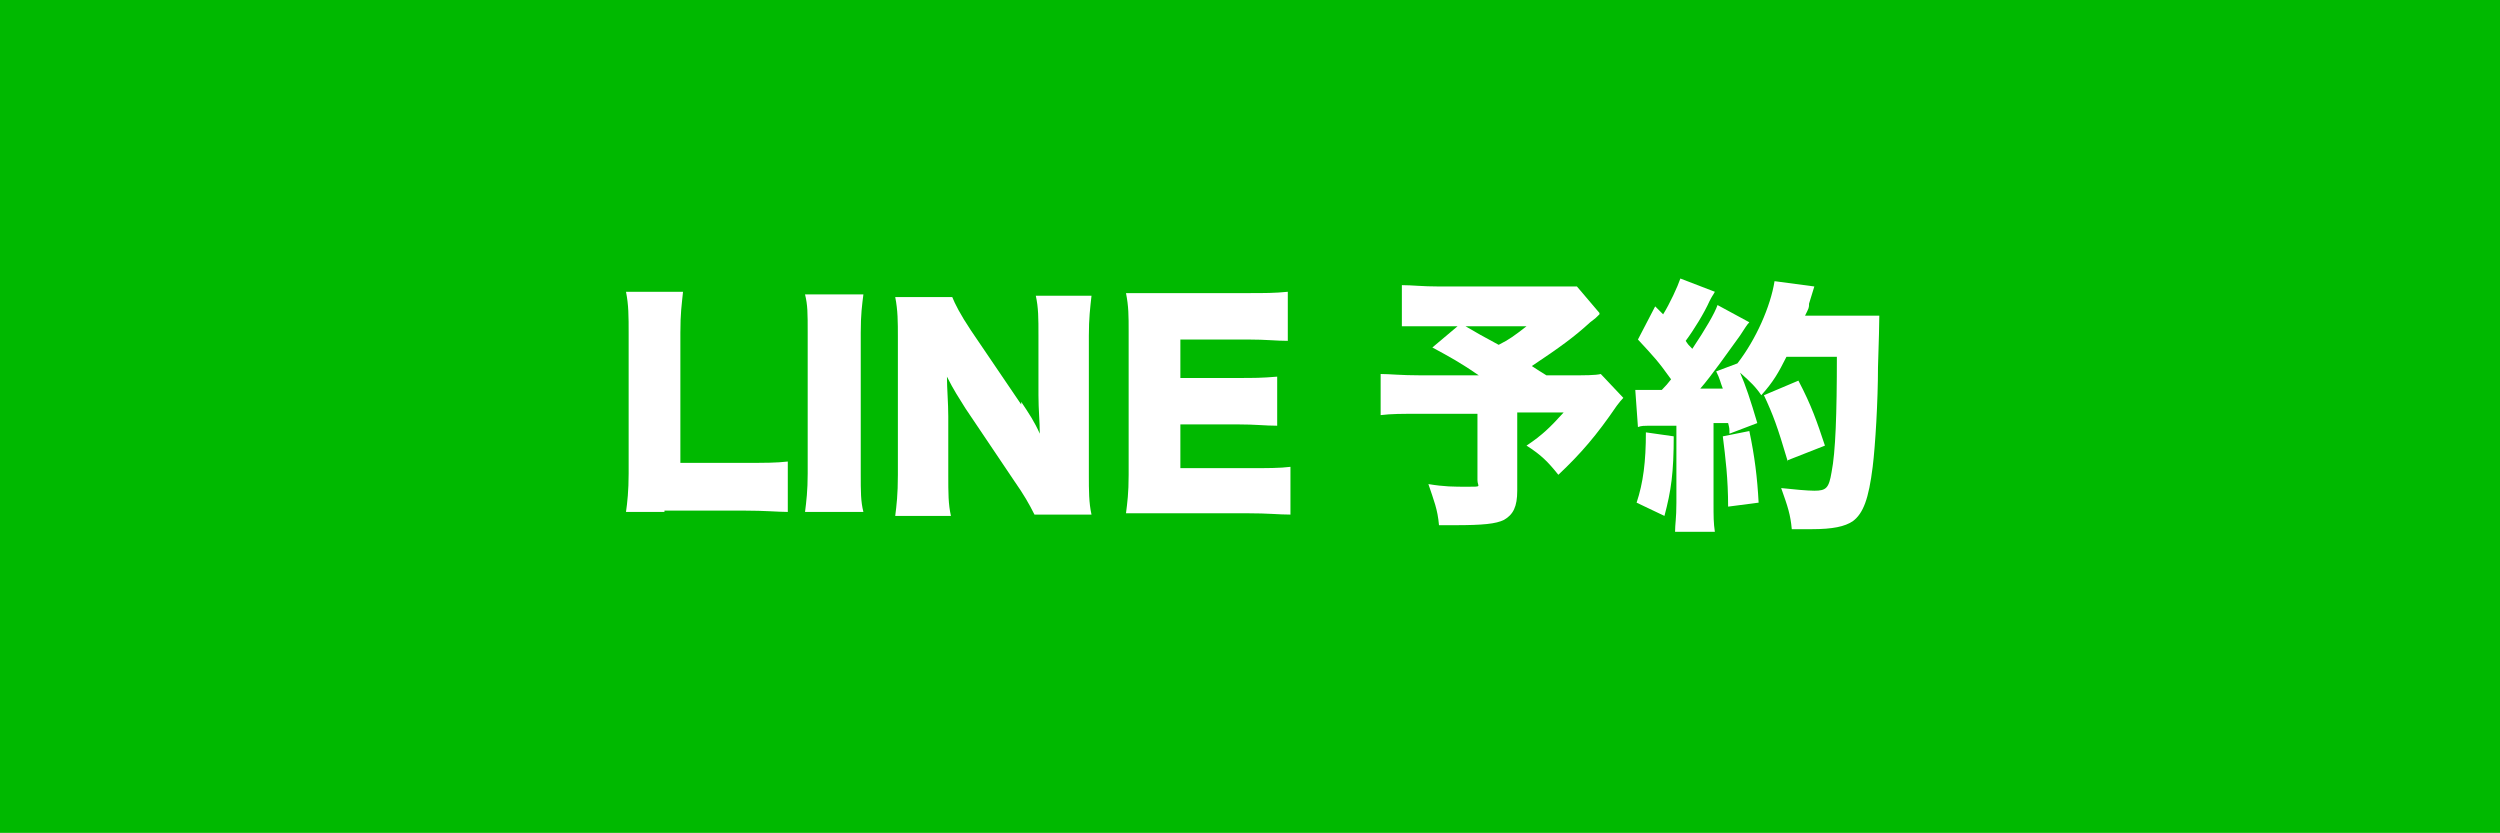
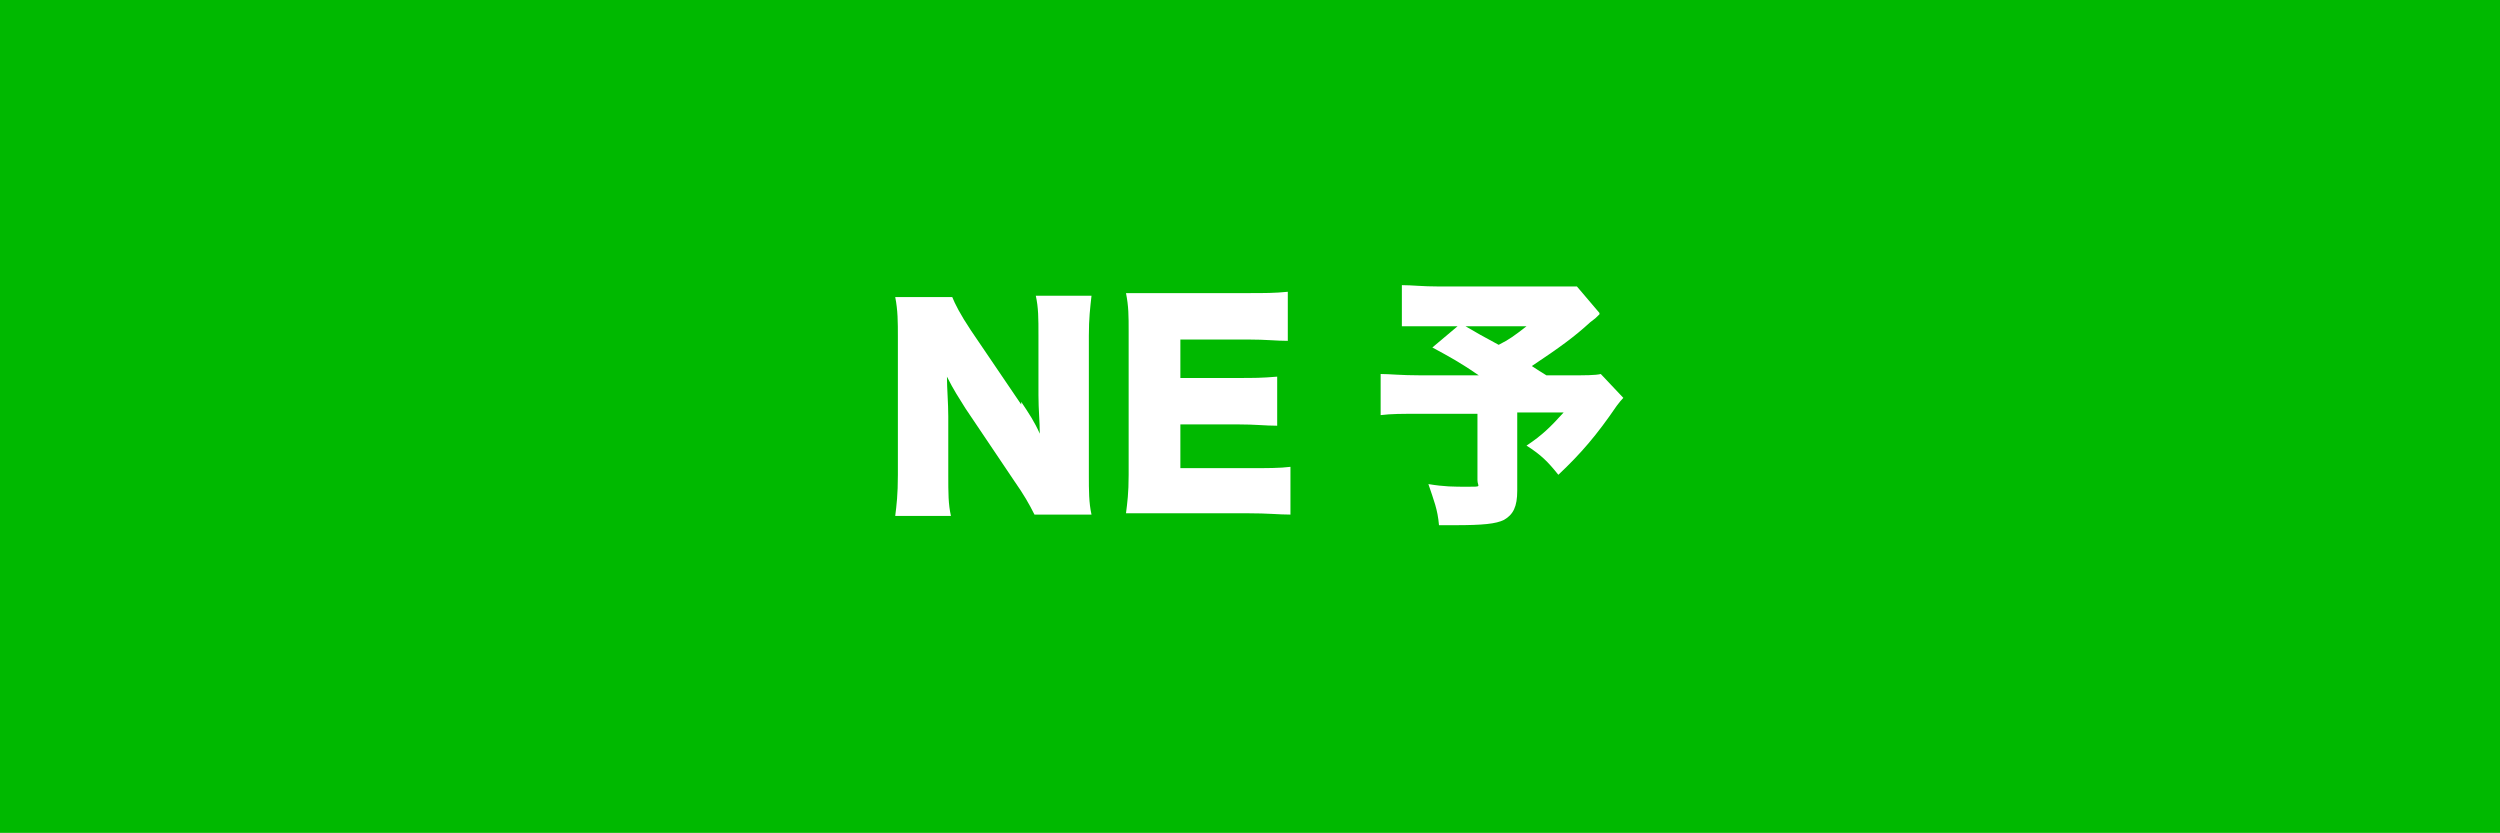
<svg xmlns="http://www.w3.org/2000/svg" version="1.1" viewBox="0 0 188.5 62.8">
  <g>
    <g id="_レイヤー_1" data-name="レイヤー_1">
      <rect x="-.5" y="-.2" width="189.9" height="63" fill="#00b900" />
      <g>
-         <path d="M50.1,38.6c-1.4,0-2.2,0-2.9,0,.1-.7.2-1.6.2-2.9v-10.5c0-1.4,0-2.2-.2-3.2h4.3c-.1,1-.2,1.6-.2,3.1v9.8h4.8c1.7,0,2.4,0,3.3-.1v3.8c-.7,0-1.7-.1-3.3-.1h-6Z" fill="#fff" />
-         <path d="M65.1,22.2c-.1.8-.2,1.5-.2,2.9v10.6c0,1.4,0,2.1.2,2.9h-4.4c.1-.8.2-1.6.2-2.9v-10.6c0-1.5,0-2.1-.2-2.9h4.4Z" fill="#fff" />
        <path d="M77,30.3c.6.9,1,1.5,1.4,2.4,0-.9-.1-1.8-.1-2.9v-4.5c0-1.3,0-2.1-.2-3h4.2c-.1.9-.2,1.7-.2,3v10.5c0,1.2,0,2.1.2,3h-4.3c-.4-.8-.8-1.5-1.5-2.5l-3.7-5.5c-.5-.8-.9-1.4-1.4-2.4,0,.9.1,2,.1,3v4.4c0,1.4,0,2.2.2,3.1h-4.2c.1-.8.2-1.6.2-3.1v-10.4c0-1.1,0-2-.2-3h4.3c.2.5.6,1.3,1.4,2.5l3.8,5.6Z" fill="#fff" />
        <path d="M97.3,38.8c-.9,0-1.6-.1-3.3-.1h-6.2c-1.5,0-2.1,0-2.9,0,.1-.8.2-1.5.2-2.9v-10.8c0-1.2,0-1.9-.2-2.9.8,0,1.4,0,2.9,0h6.3c1.3,0,2,0,3-.1v3.7c-.9,0-1.6-.1-3-.1h-5.1v2.9h4.3c1.3,0,1.8,0,3-.1v3.7c-.9,0-1.6-.1-3-.1h-4.3v3.3h5.1c1.5,0,2.4,0,3.2-.1v3.7Z" fill="#fff" />
        <path d="M120.6,23.7c-.3.3-.3.3-.7.6-1.2,1.1-2.3,1.9-4.4,3.3q.6.4,1.1.7h1.8c1.1,0,1.9,0,2.3-.1l1.7,1.8q-.2.2-.5.6c-1.5,2.2-2.7,3.6-4.4,5.2-.8-1-1.3-1.5-2.4-2.2,1.2-.8,1.8-1.4,2.8-2.5h-3.5v5.9c0,1.2-.3,1.8-1,2.2-.6.3-1.6.4-3.7.4s-.6,0-1.2,0c-.1-1.2-.4-1.9-.8-3.1,1.2.2,1.9.2,3,.2s.7,0,.7-.5v-5h-4.3c-1.4,0-2.2,0-3,.1v-3.1c.7,0,1.5.1,3,.1h4.4c-1.3-.9-2.2-1.4-3.5-2.1l1.9-1.6h-1.4c-1.5,0-2,0-2.8,0v-3.1c.8,0,1.5.1,2.8.1h8.5c1,0,1.4,0,1.9,0l1.7,2ZM110.5,24.6q1,.6,2.5,1.4c.8-.4,1.2-.7,2.1-1.4h-4.6Z" fill="#fff" />
-         <path d="M126.2,32.8c0,2.9-.2,4.2-.7,6.1l-2.1-1c.5-1.5.7-3.1.7-5.3l2.1.3ZM123.6,29.4c.4,0,.6,0,1.2,0s.3,0,.5,0q.4-.4.7-.8c-1-1.4-1.3-1.7-2.5-3l1.3-2.5.6.6c.5-.8,1.1-2.1,1.3-2.7l2.6,1c-.1.2-.2.3-.4.7-.4.9-1.2,2.2-1.8,3,.2.3.2.3.5.6,1-1.5,1.7-2.7,1.9-3.3l2.4,1.3c-.2.2-.3.4-.7,1-.8,1.1-2.2,3.1-3,4,.8,0,1.1,0,1.7,0-.2-.5-.2-.7-.5-1.3l1.6-.6c1.4-1.8,2.5-4.3,2.8-6.2l3,.4q-.1.3-.4,1.3c0,.3,0,.3-.3.9h4c.8,0,1.2,0,1.6,0q0,.8-.1,3.9c0,2.5-.2,5.9-.4,7.5-.3,2.4-.7,3.5-1.5,4.1-.6.4-1.5.6-3.1.6s-.8,0-1.5,0c-.1-1.1-.3-1.7-.8-3.1.9.1,2,.2,2.5.2.9,0,1.1-.2,1.3-1.4.3-1.5.4-4.4.4-8.7h-3.8c-.6,1.2-1,1.9-1.9,2.9-.4-.6-.8-1-1.6-1.7.4.9.8,2.1,1.3,3.8l-2.1.8c0-.4,0-.4-.1-.8-.5,0-.9,0-1.1,0v6c0,1.1,0,1.5.1,2.2h-3c0-.6.1-1,.1-2.2v-5.8c-.7,0-1.2,0-1.6,0-1,0-1,0-1.3.1l-.2-2.8ZM131.9,32.5c.4,1.9.6,3.5.7,5.4l-2.3.3c0-2.1-.2-3.7-.4-5.3l2-.4ZM134.8,34.8c-.8-2.7-1.1-3.5-1.8-5l2.6-1.1c1,1.9,1.4,3.1,2,4.9l-2.8,1.1Z" fill="#fff" />
      </g>
    </g>
  </g>
</svg>